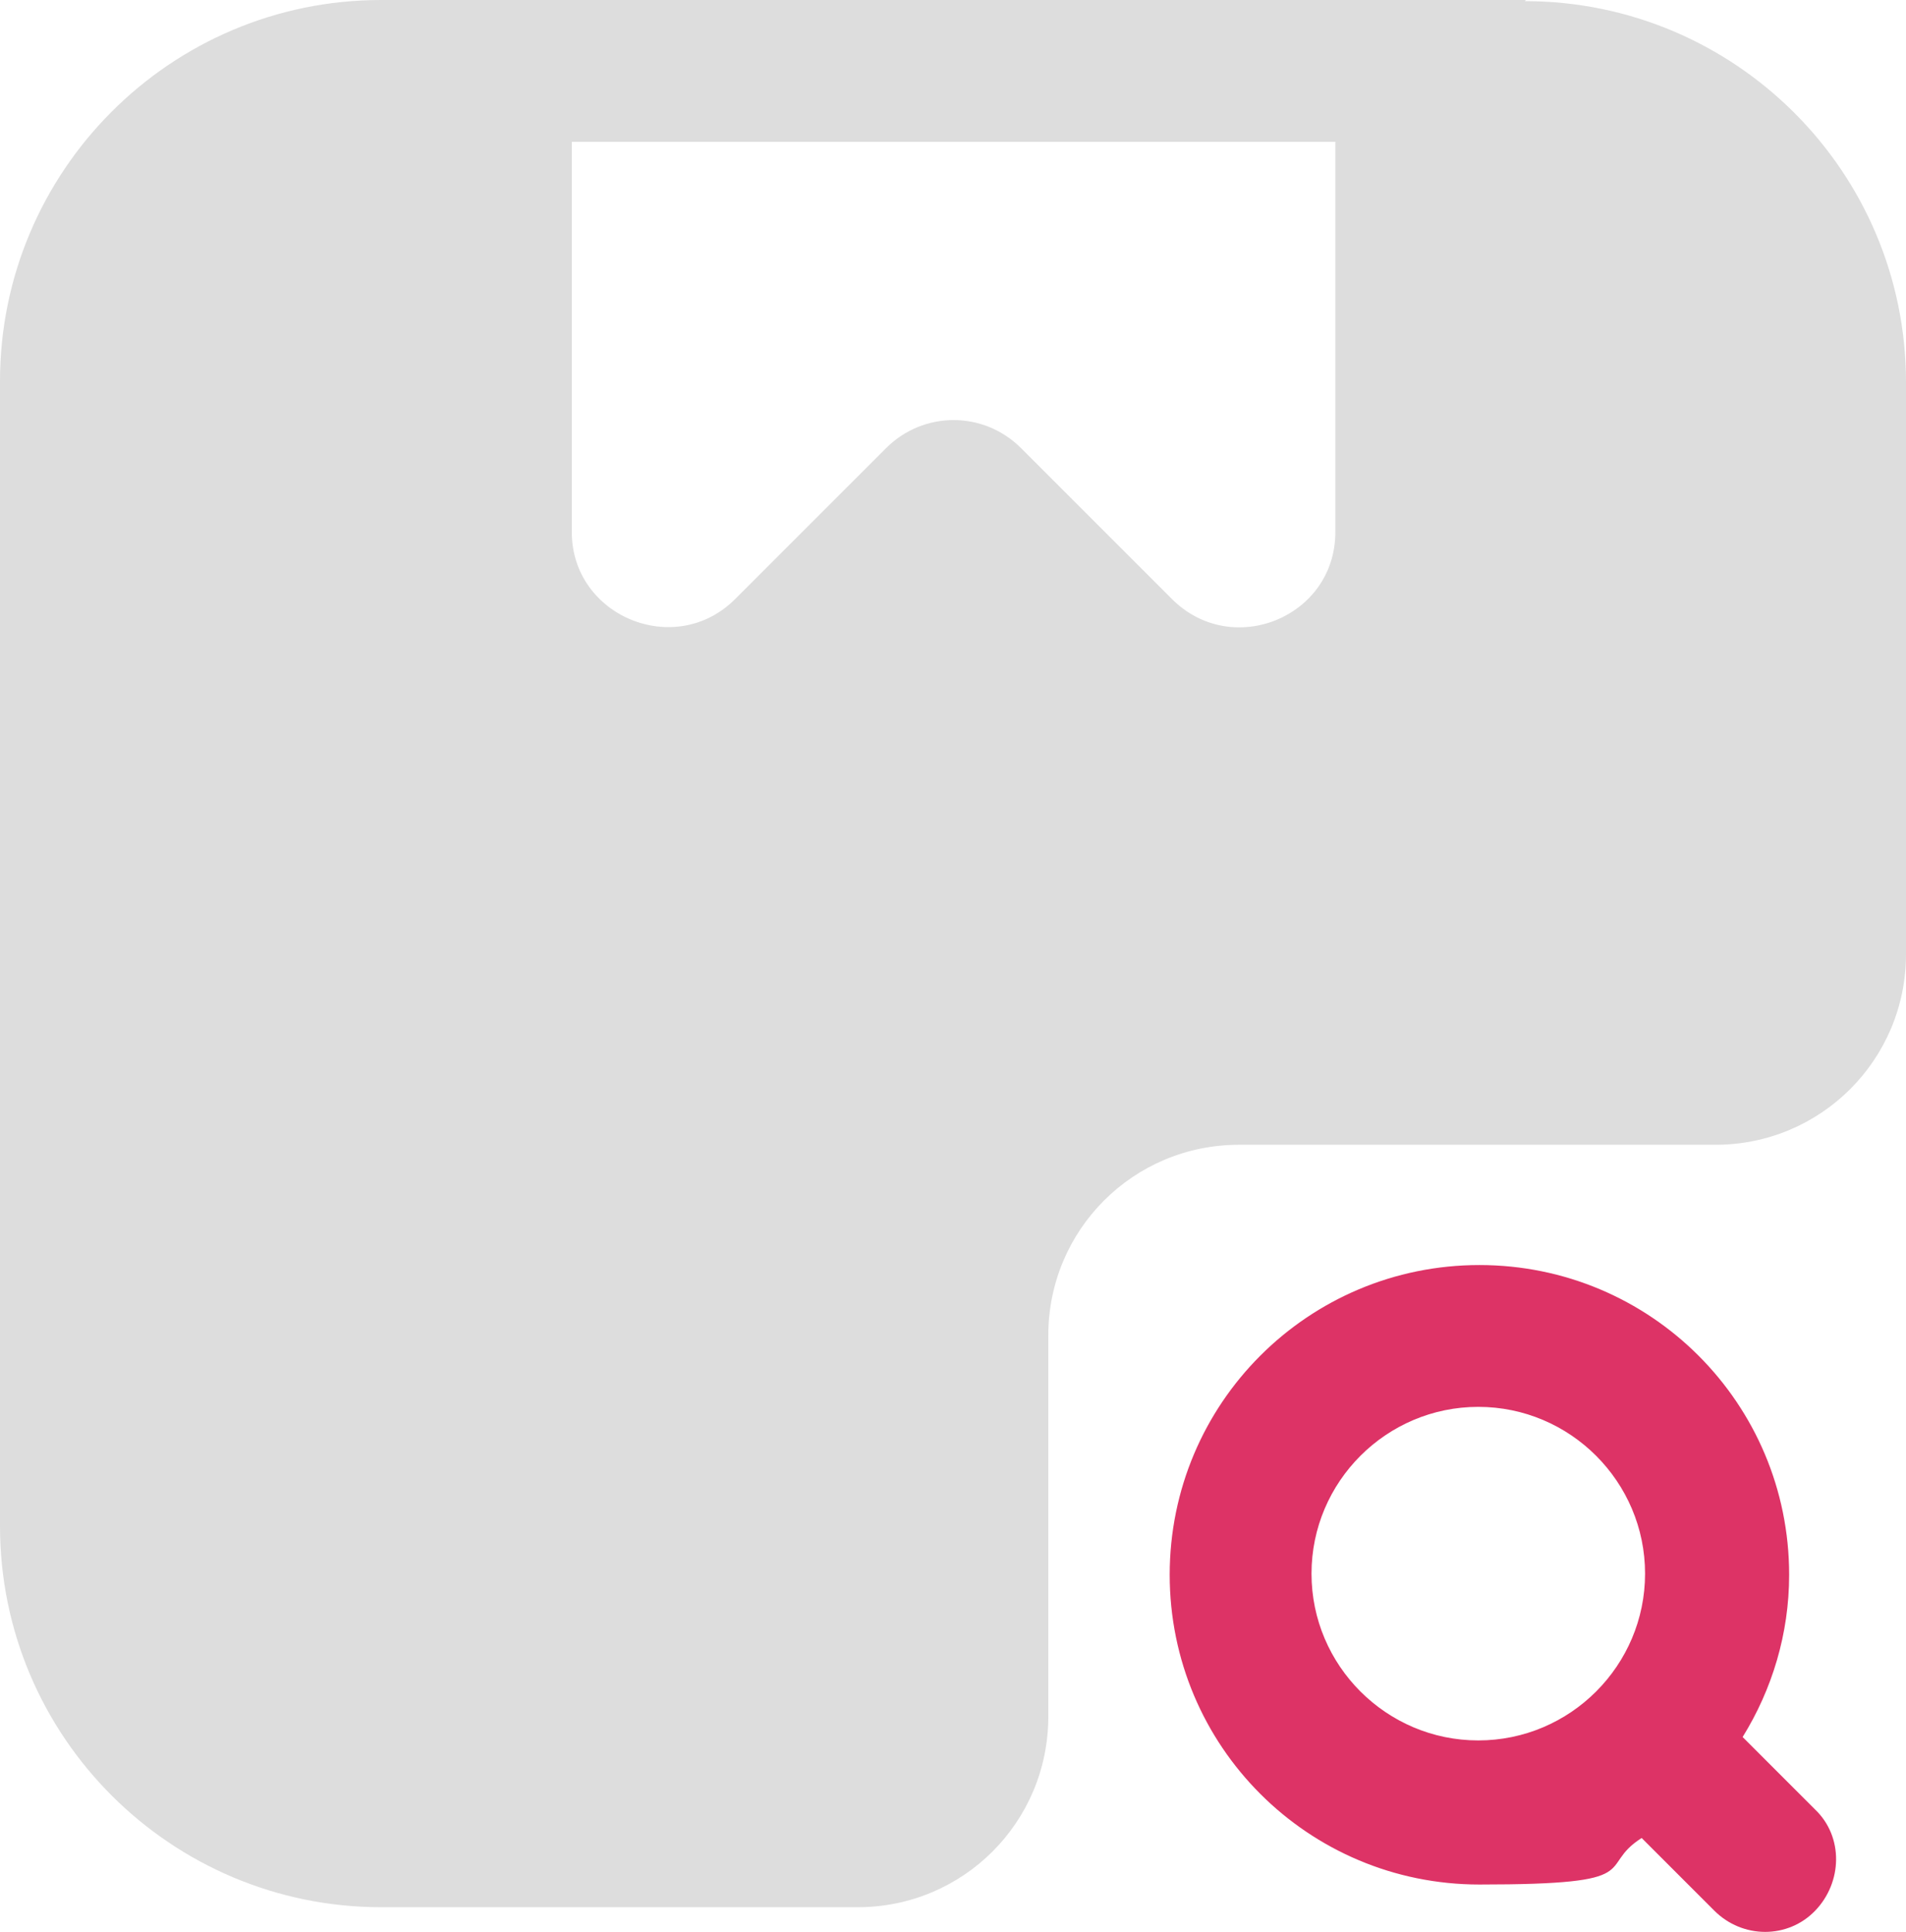
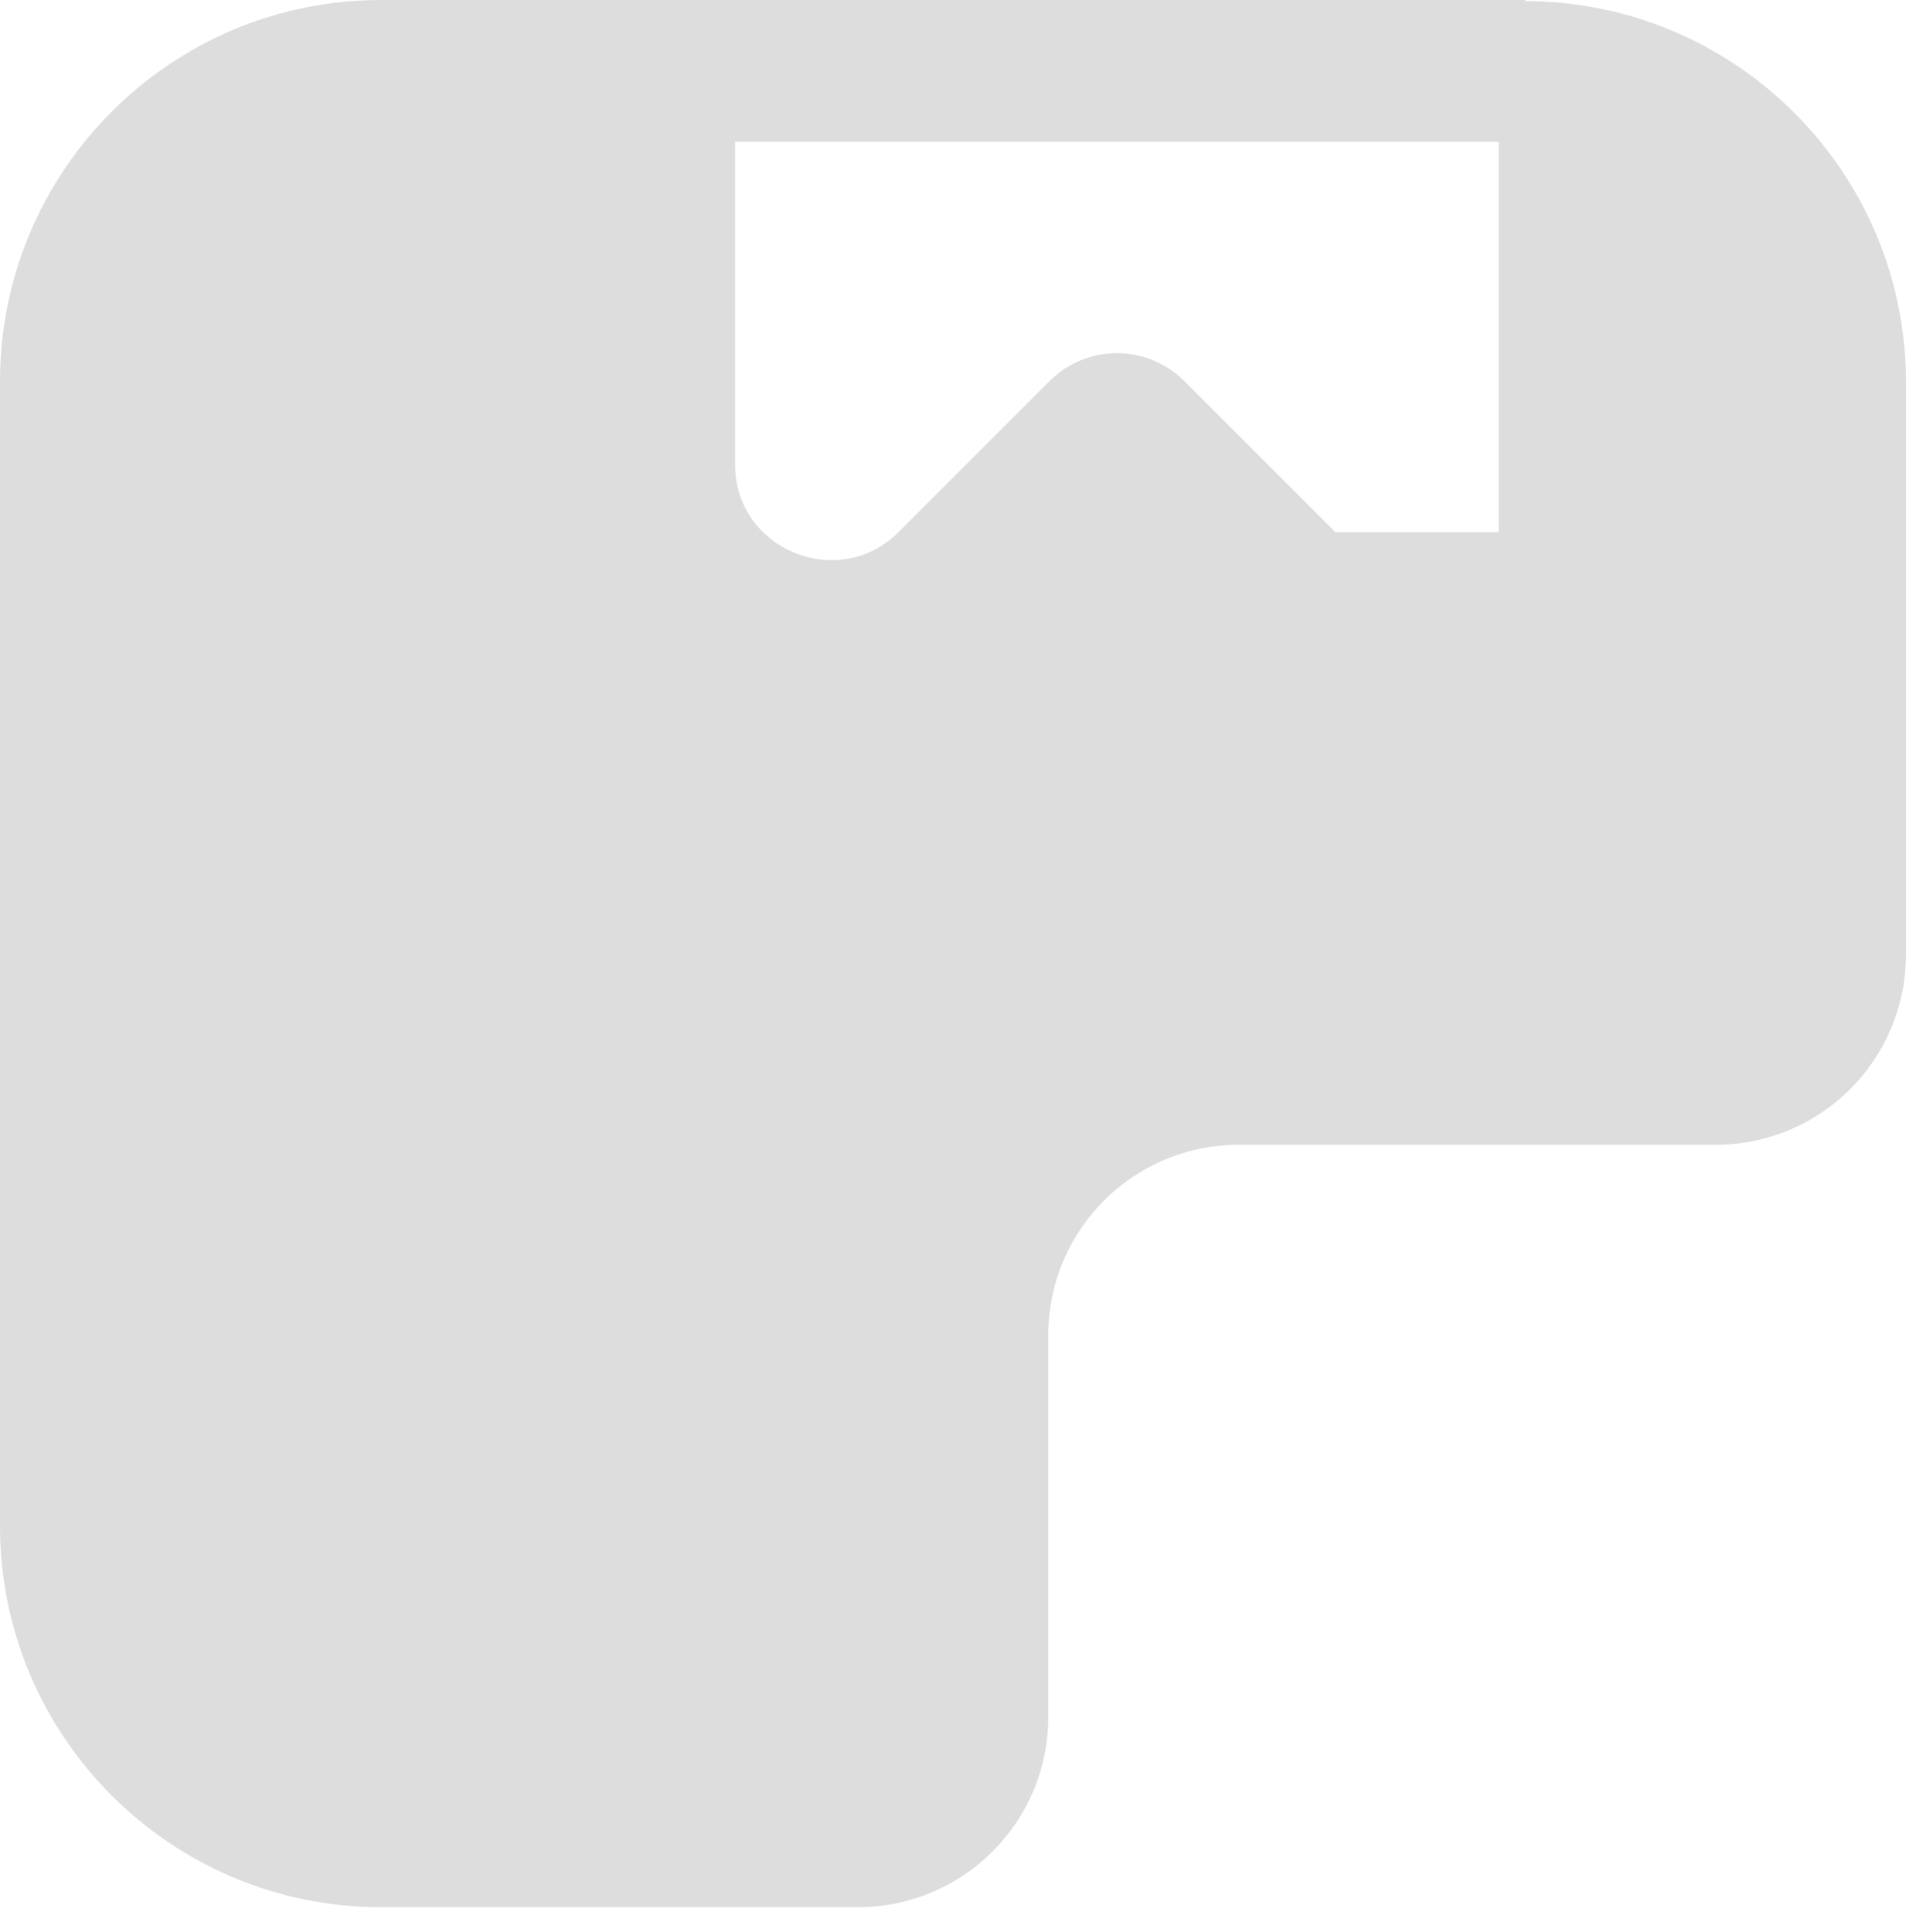
<svg xmlns="http://www.w3.org/2000/svg" id="_레이어_2" data-name="레이어_2" viewBox="0 0 168 170.27">
  <defs>
    <style>
      .cls-1 {
        fill: #d36;
      }

      .cls-2 {
        fill: #ddd;
      }
    </style>
  </defs>
  <g id="_레이어_1-2" data-name="레이어_1">
    <g>
-       <path class="cls-1" d="M153.6,153.1c2.6-4.2,4.1-9.1,4.1-14.3,0-15.1-12.2-27.3-27.3-27.3s-27.3,12.2-27.3,27.3,12.2,27.3,27.3,27.3,10.2-1.5,14.3-4.1l6.4,6.4c2.5,2.5,6.5,2.5,8.9,0s2.5-6.5,0-8.9l-6.4-6.4ZM130.3,153.4c-8.1,0-14.7-6.6-14.7-14.7s6.6-14.7,14.7-14.7,14.7,6.6,14.7,14.7-6.6,14.7-14.7,14.7Z" />
-       <path class="cls-2" d="M134.5,0H33.6C15,0,0,15.1,0,33.6v100.9c0,18.6,15.1,33.6,33.6,33.6h42c9.3,0,16.8-7.5,16.8-16.8v-33.6c0-9.3,7.5-16.8,16.8-16.8h42c9.3,0,16.8-7.5,16.8-16.8v-50.4C168,15.1,152.9.1,134.4.1l.1-.1ZM117.7,46.9c0,7.5-9.1,11.2-14.4,5.9l-13.3-13.3c-3.3-3.3-8.6-3.3-11.9,0l-13.3,13.3c-5.3,5.3-14.4,1.5-14.4-5.9V12.5h67.3v34.4h0Z" />
+       <path class="cls-2" d="M134.5,0H33.6C15,0,0,15.1,0,33.6v100.9c0,18.6,15.1,33.6,33.6,33.6h42c9.3,0,16.8-7.5,16.8-16.8v-33.6c0-9.3,7.5-16.8,16.8-16.8h42c9.3,0,16.8-7.5,16.8-16.8v-50.4C168,15.1,152.9.1,134.4.1l.1-.1ZM117.7,46.9l-13.3-13.3c-3.3-3.3-8.6-3.3-11.9,0l-13.3,13.3c-5.3,5.3-14.4,1.5-14.4-5.9V12.5h67.3v34.4h0Z" />
    </g>
  </g>
</svg>